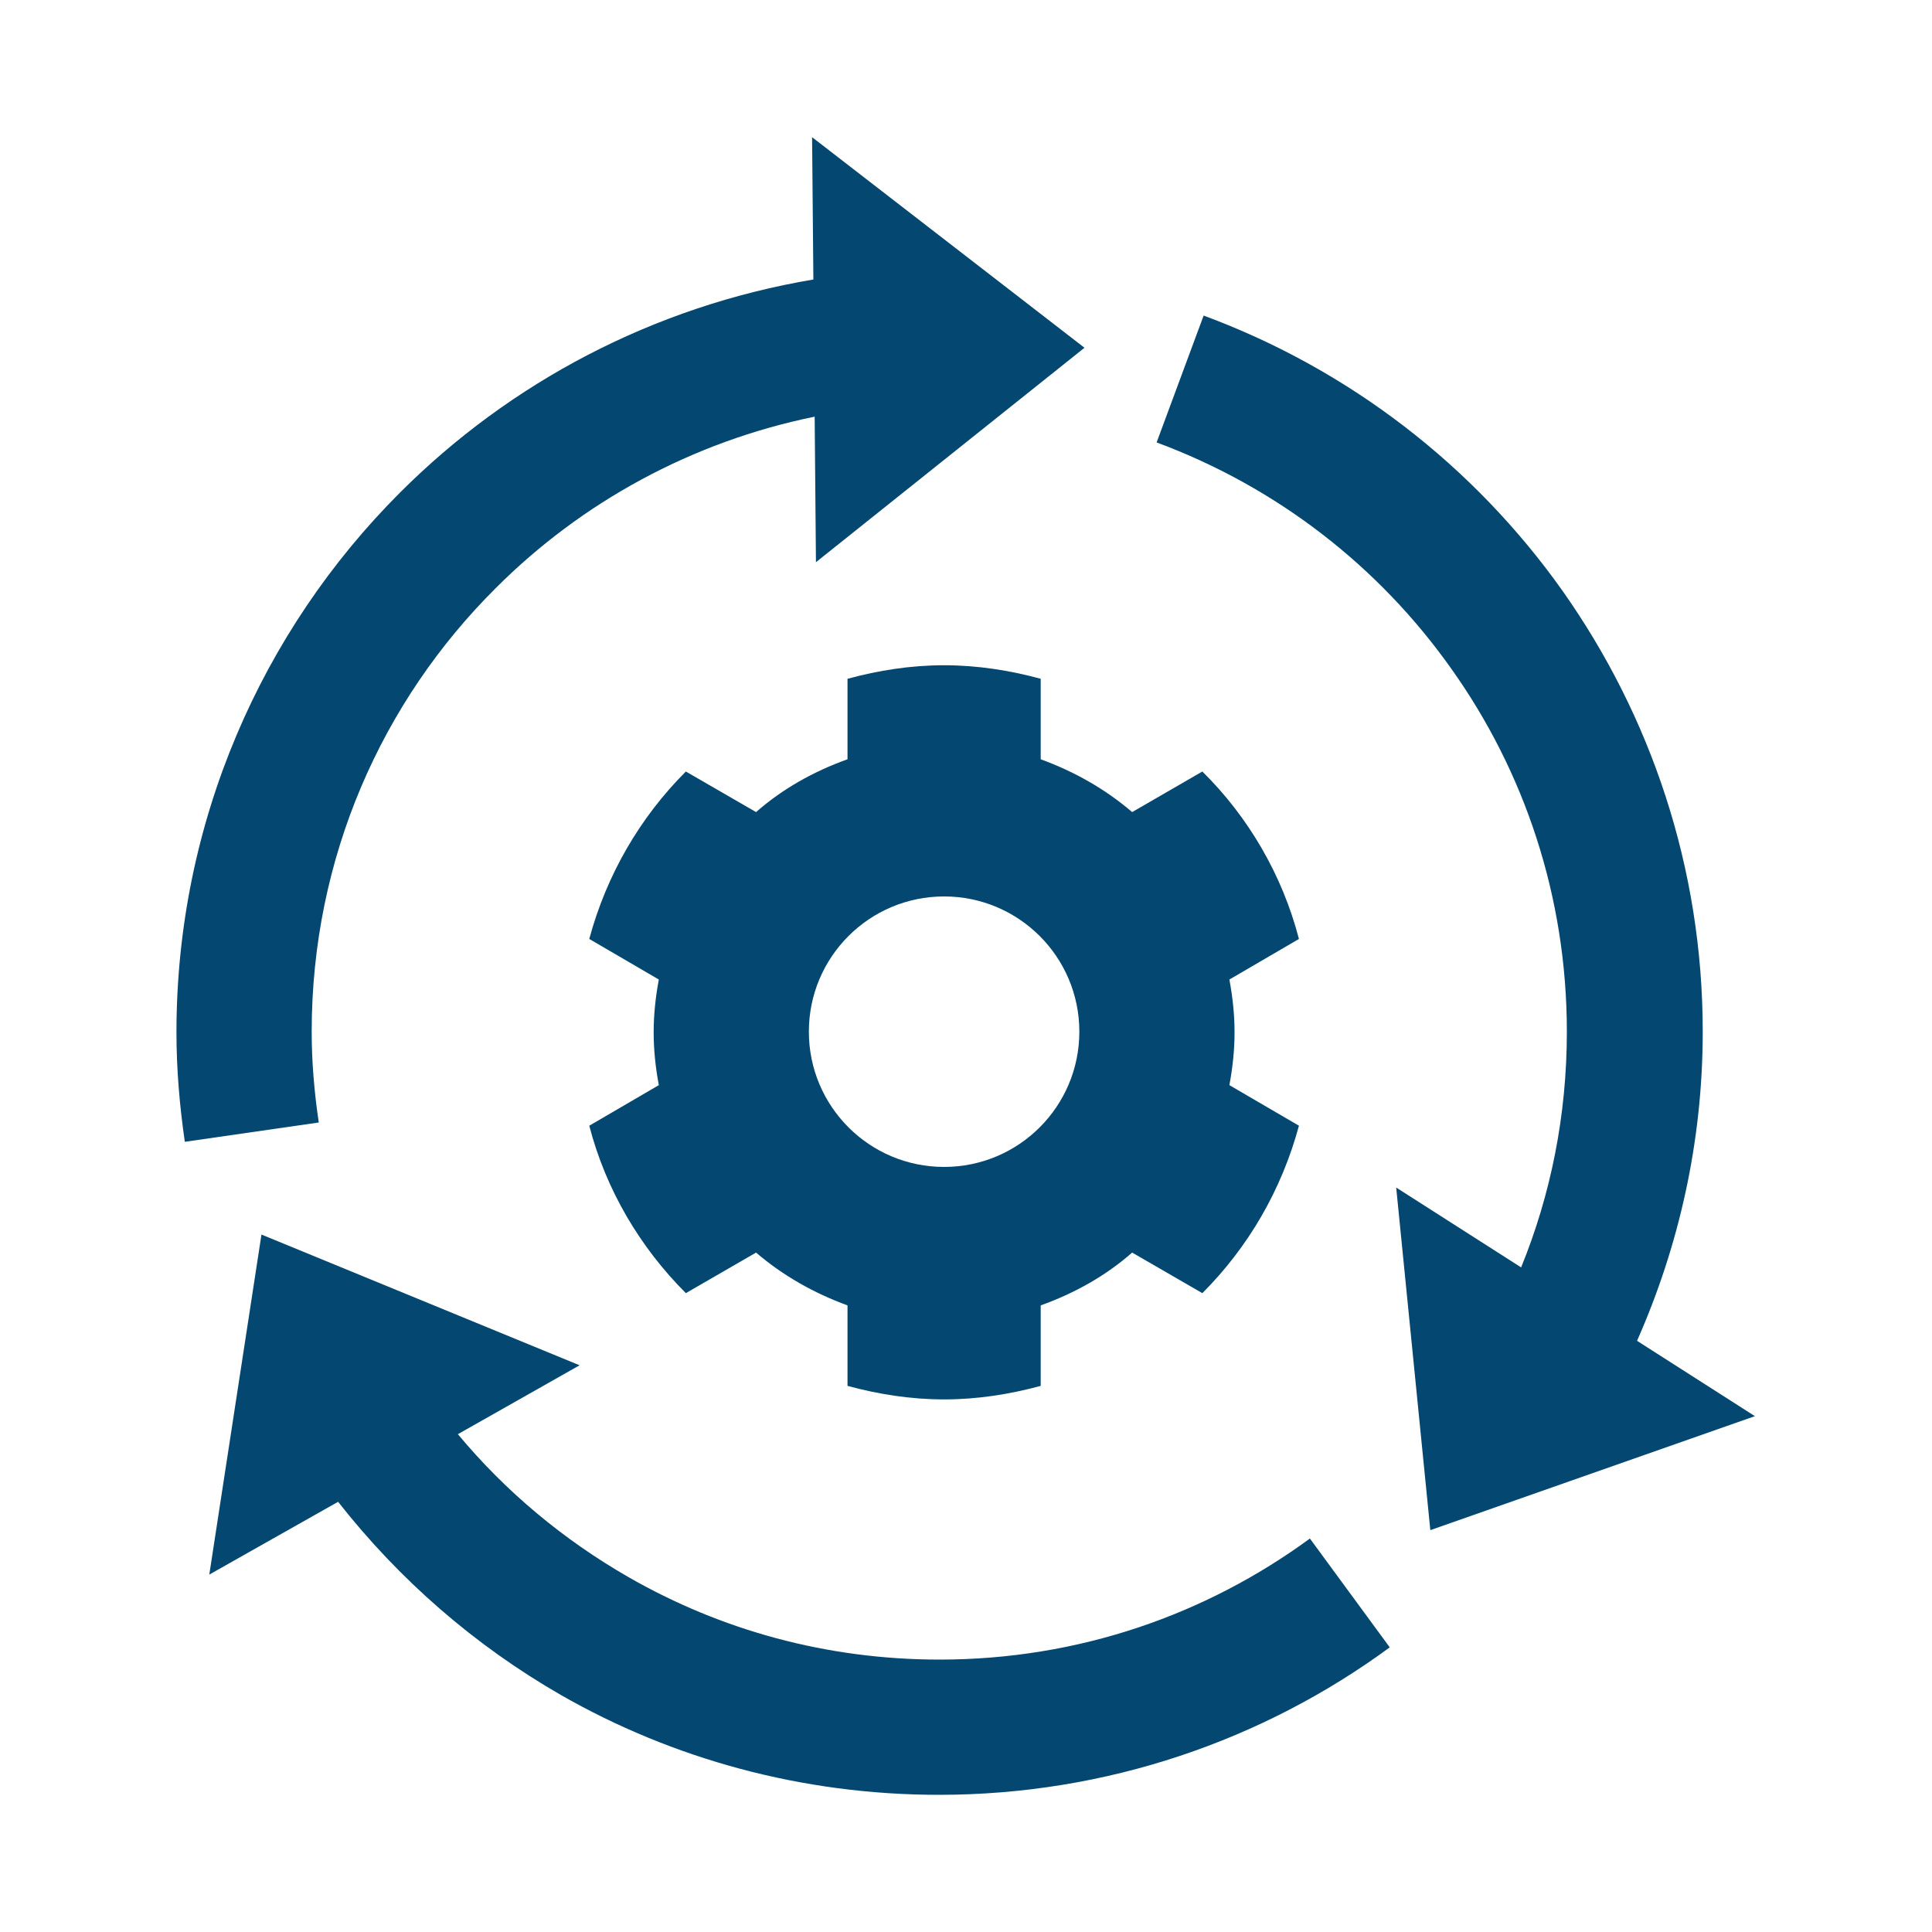
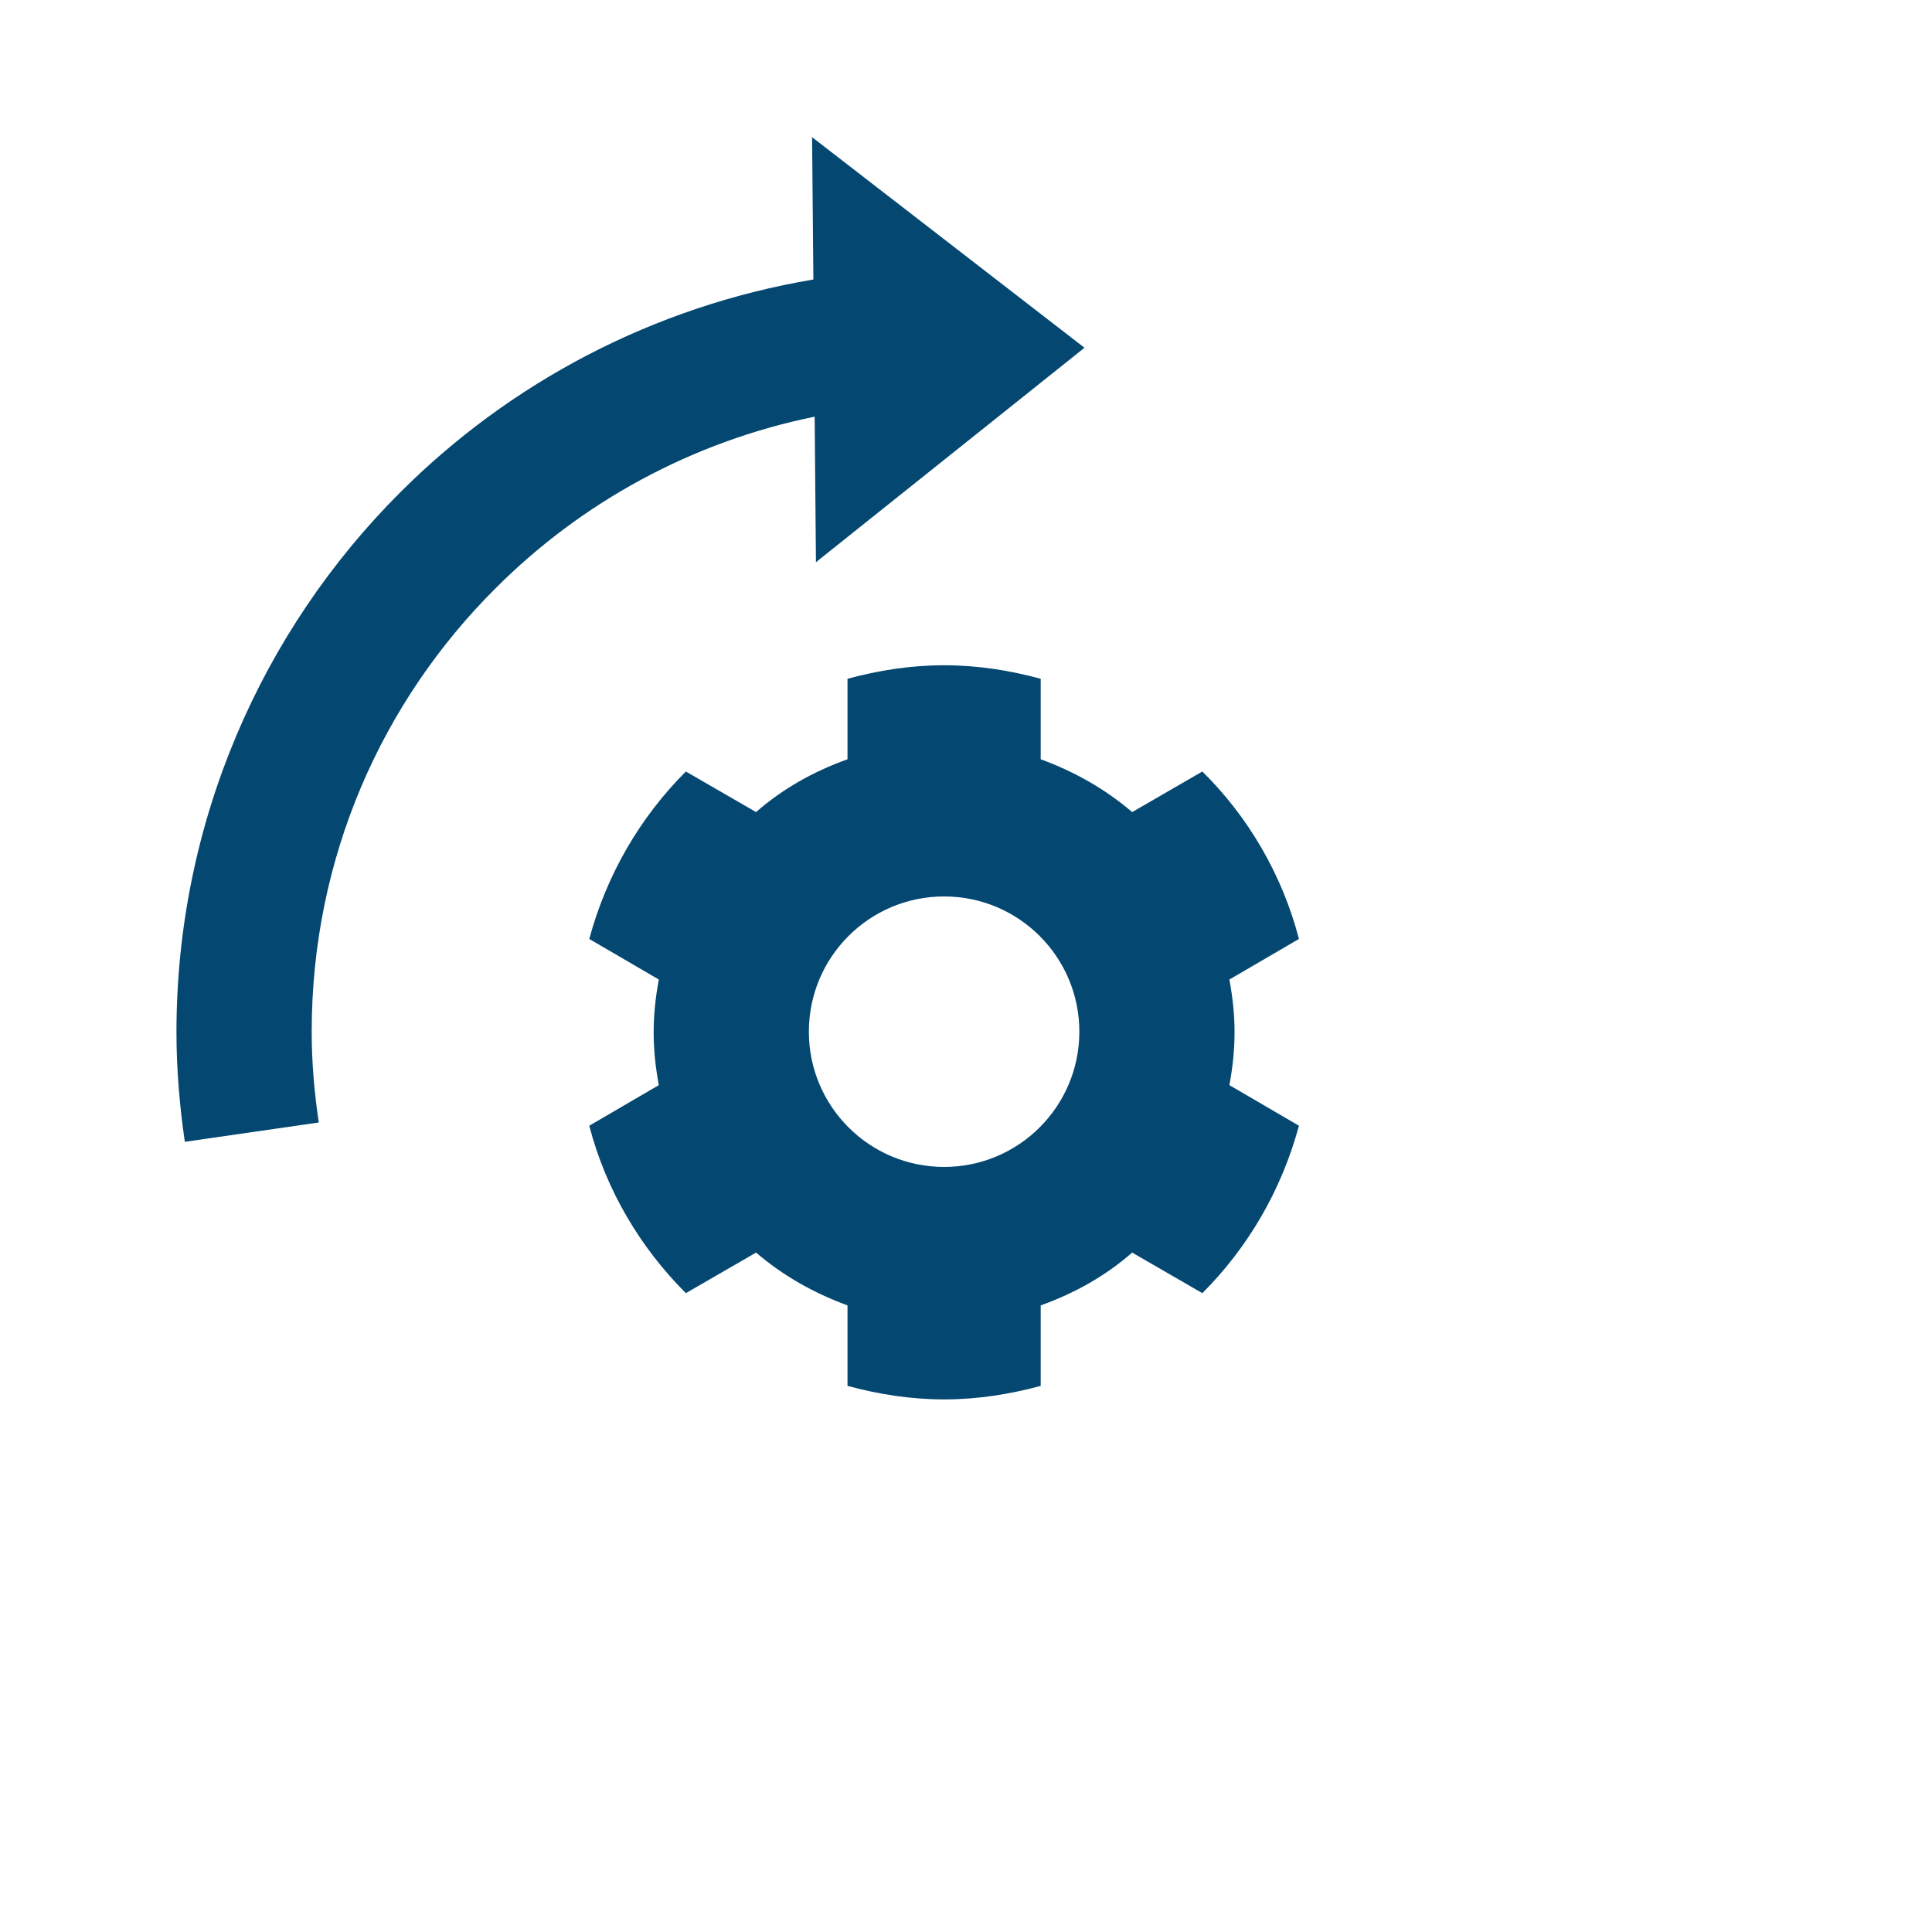
<svg xmlns="http://www.w3.org/2000/svg" version="1.1" id="Laag_1" x="0px" y="0px" viewBox="0 0 300 300" style="enable-background:new 0 0 300 300;" xml:space="preserve">
  <style type="text/css">
	.st0{fill:#044872;}
	.st1{fill-rule:evenodd;clip-rule:evenodd;fill:#044872;}
</style>
-   <path class="st0" d="M254.2,208.2c6.5-14.7,10.2-30.9,10.2-48c0-25.5-8.1-49.1-21.8-68.5c-13.7-19.3-33-34.3-55.7-42.7l-7.3,19.7  c18.6,6.9,34.5,19.2,45.8,35.2c11.3,15.9,17.9,35.3,17.9,56.3c0,13-2.5,25.3-7.1,36.6l-19.4-12.4l5.3,53.2l50.4-17.7L254.2,208.2z" />
-   <path class="st0" d="M145.9,257.7c-17.6,0-34-4.6-48.3-12.8c-10.1-5.8-19.1-13.3-26.5-22.2L90,212l-49.4-20.3l-8.1,52.8l20-11.3  c9.5,12.1,21.2,22.3,34.6,30c17.3,9.9,37.4,15.5,58.7,15.5c26.1,0,50.4-8.5,70-22.9l-12.4-16.9C187.3,250.7,167.5,257.7,145.9,257.7  z" />
  <path class="st0" d="M48.4,160.2c0-27,10.9-51.3,28.6-68.9c13.3-13.3,30.4-22.7,49.5-26.6l0.2,22.6L168.4,54l-42.3-32.7l0.2,22.1  c-24.9,4.2-47.1,16-64.2,33.1c-21.4,21.4-34.7,51.1-34.7,83.8c0,5.8,0.5,11.5,1.3,17l20.8-3C48.8,169.6,48.4,164.9,48.4,160.2z" />
  <path class="st1" d="M186.7,119.8l-10.9,6.3c-4.2-3.6-9-6.3-14.2-8.2v-12.5c-4.8-1.3-9.8-2.1-15-2.1s-10.2,0.8-15,2.1v12.5  c-5.3,1.9-10.1,4.6-14.2,8.2l-10.9-6.3c-7.1,7.1-12.3,16-15,26l10.8,6.3c-0.5,2.7-0.8,5.4-0.8,8.2s0.3,5.5,0.8,8.2l-10.8,6.3  c2.6,10,7.9,18.9,15,26l10.9-6.3c4.2,3.6,9,6.3,14.2,8.2v12.5c4.8,1.3,9.8,2.1,15,2.1s10.2-0.8,15-2.1v-12.5  c5.3-1.9,10.1-4.6,14.2-8.2l10.9,6.3c7.1-7.1,12.3-16,15-26l-10.8-6.3c0.5-2.7,0.8-5.4,0.8-8.2s-0.3-5.5-0.8-8.2l10.8-6.3  C199.1,135.8,193.8,126.8,186.7,119.8z M146.6,181.2c-11.6,0-21-9.4-21-21s9.4-21,21-21s21,9.4,21,21S158.2,181.2,146.6,181.2z" />
</svg>